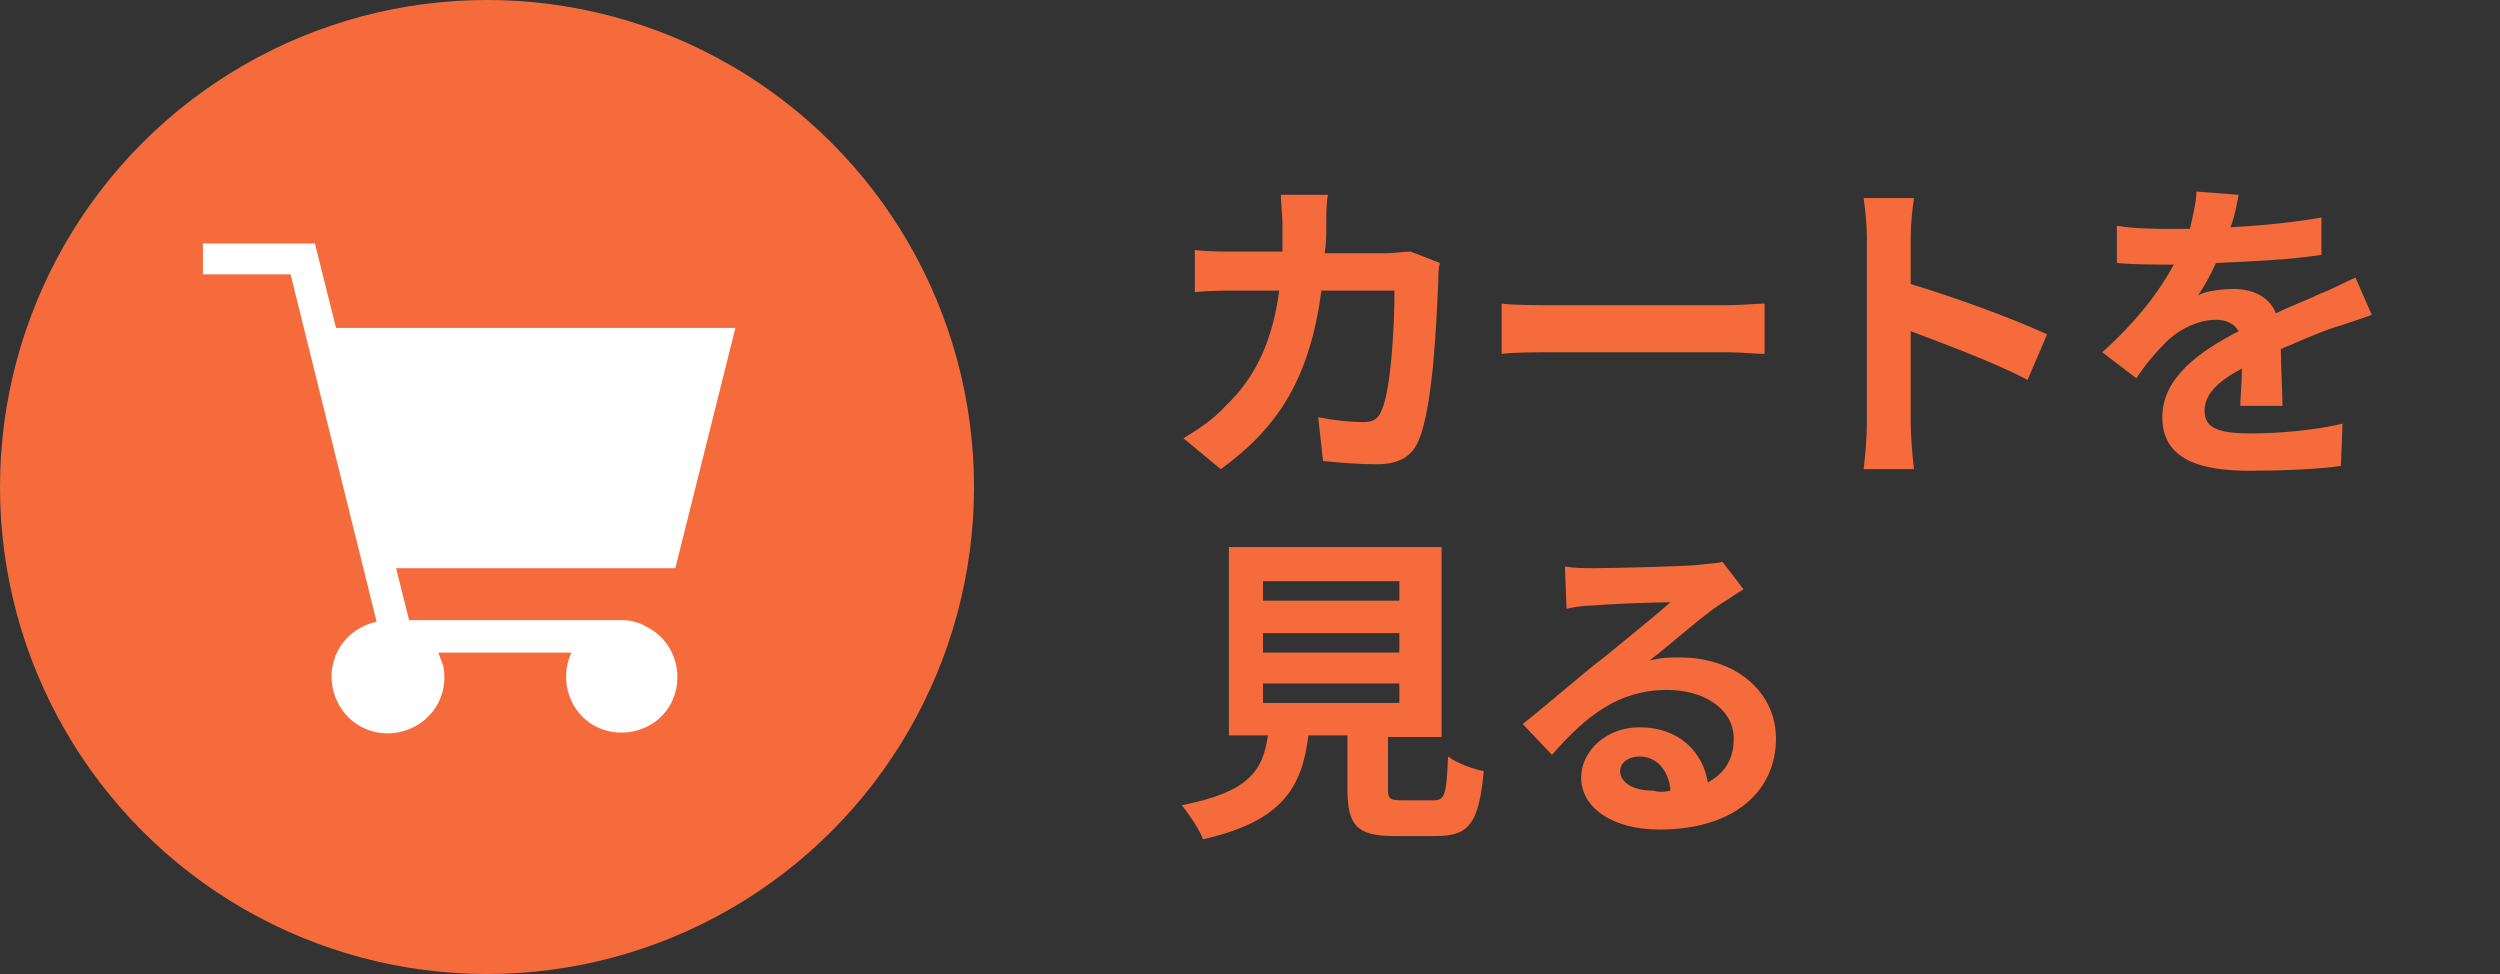
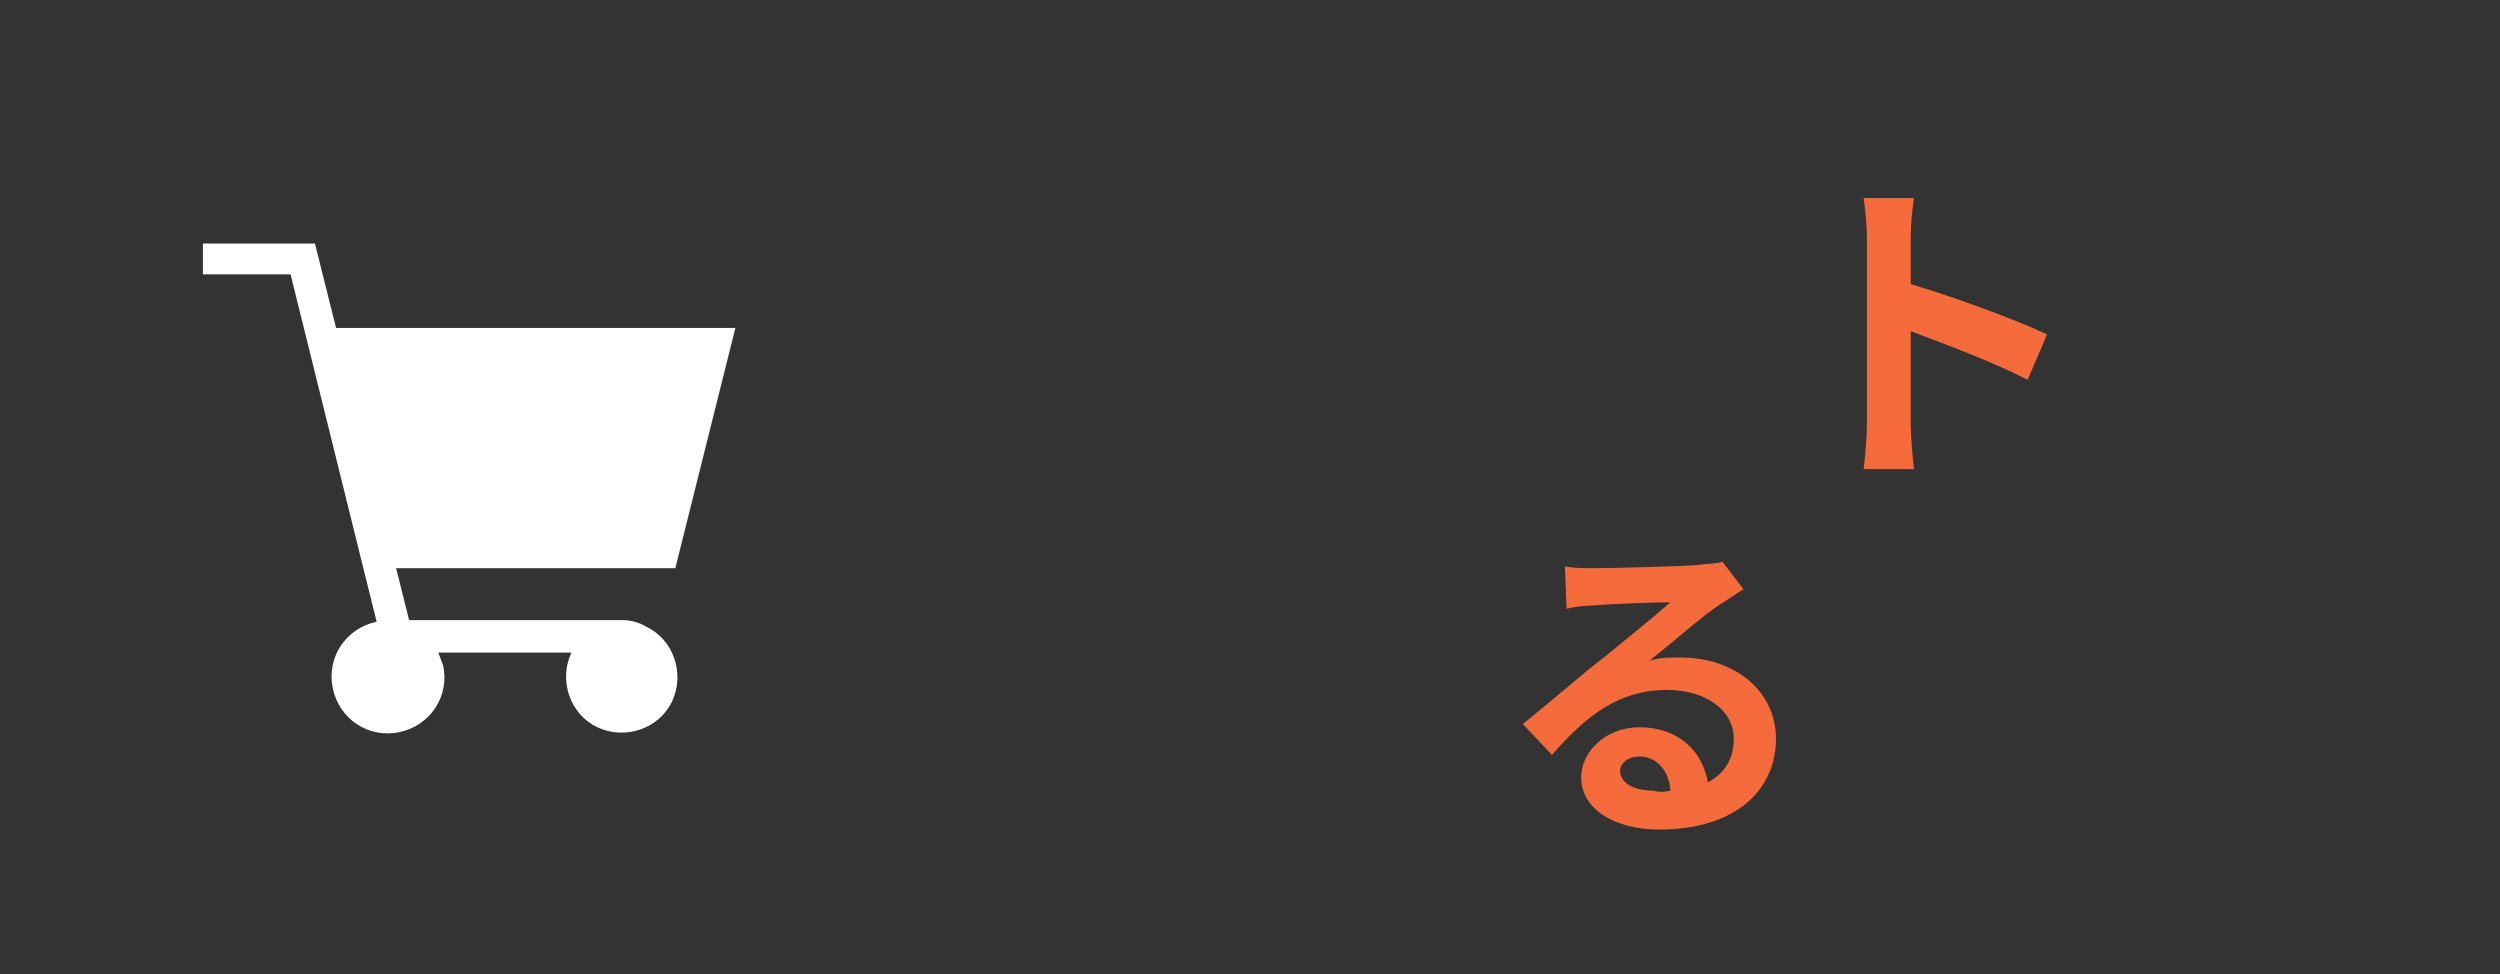
<svg xmlns="http://www.w3.org/2000/svg" version="1.1" id="レイヤー_1" x="0px" y="0px" viewBox="0 0 154 60" style="enable-background:new 0 0 154 60;" xml:space="preserve">
  <rect x="0" y="0" width="154" height="60" fill="#333333" stroke="none" />
  <style type="text/css">
	.st0{fill:#F56B3C;}
	.st1{fill:#FFFFFF;}
</style>
-   <circle id="楕円形_17" class="st0" cx="30" cy="30" r="30" />
  <path id="パス_3" class="st1" d="M38.4,38.2H25.2L24.4,35h17.2l3.7-14.8H20.7L19.4,15h-6.9v1.9h5.4l5.3,21.4  c-1.9,0.4-3.1,2.2-2.7,4.1c0.4,1.9,2.2,3.1,4.1,2.7s3.1-2.2,2.7-4.1c-0.1-0.3-0.2-0.5-0.3-0.8h8.2c-0.8,1.7-0.1,3.8,1.6,4.6  c1.7,0.8,3.8,0.1,4.6-1.6c0.8-1.7,0.1-3.8-1.6-4.6C39.5,38.4,38.9,38.2,38.4,38.2z" />
-   <path class="st0" d="M88.7,16.2c-0.1,0.3-0.1,0.8-0.1,1.1c-0.1,2.2-0.3,7.7-1.2,9.8c-0.4,1-1.2,1.5-2.6,1.5c-1.1,0-2.3-0.1-3.3-0.2  l-0.3-2.7c1,0.2,2,0.3,2.8,0.3c0.6,0,0.9-0.2,1.1-0.7c0.6-1.3,0.8-5.3,0.8-7.4h-4.5c-0.7,5.3-2.6,8.4-6.2,11L72.9,27  c0.8-0.5,1.8-1.1,2.6-2c1.9-1.8,2.9-4.1,3.3-7.1h-2.6c-0.7,0-1.8,0-2.6,0.1v-2.6c0.8,0.1,1.9,0.1,2.6,0.1H79c0-0.6,0-1.1,0-1.7  c0-0.4-0.1-1.4-0.1-1.8h2.9c-0.1,0.5-0.1,1.3-0.1,1.8c0,0.6,0,1.2-0.1,1.8h3.8c0.5,0,1-0.1,1.5-0.1L88.7,16.2z" />
-   <path class="st0" d="M92.5,18.7c0.7,0.1,2.2,0.1,3.2,0.1h10.7c0.9,0,1.8-0.1,2.3-0.1v3.1c-0.5,0-1.5-0.1-2.3-0.1H95.7  c-1.1,0-2.5,0-3.2,0.1V18.7z" />
  <path class="st0" d="M124.9,23.4c-2.1-1.1-5.1-2.2-7.2-3v5.7c0,0.6,0.1,2,0.2,2.8h-3.1c0.1-0.8,0.2-2,0.2-2.8V14.6  c0-0.7-0.1-1.7-0.2-2.4h3.1c-0.1,0.7-0.2,1.6-0.2,2.4v2.9c2.7,0.8,6.5,2.2,8.4,3.1L124.9,23.4z" />
-   <path class="st0" d="M138,25.1c0-0.6,0.1-1.5,0.1-2.4c-1.5,0.8-2.3,1.6-2.3,2.6c0,1.1,0.9,1.4,2.9,1.4c1.7,0,3.9-0.2,5.6-0.6  l-0.1,2.6c-1.3,0.2-3.7,0.3-5.6,0.3c-3.1,0-5.4-0.7-5.4-3.3c0-2.5,2.4-4.1,4.7-5.3c-0.3-0.5-0.8-0.7-1.4-0.7c-1.1,0-2.3,0.6-3.1,1.4  c-0.6,0.6-1.2,1.3-1.8,2.2l-2.1-1.6c2.1-1.9,3.5-3.7,4.4-5.4h-0.2c-0.8,0-2.3,0-3.3-0.1v-2.3c1,0.2,2.5,0.2,3.5,0.2h1  c0.2-0.9,0.4-1.7,0.4-2.3l2.6,0.2c-0.1,0.5-0.2,1.2-0.5,2c1.9-0.1,3.9-0.3,5.6-0.6l0,2.3c-1.9,0.3-4.3,0.4-6.5,0.5  c-0.3,0.7-0.7,1.4-1.1,2c0.5-0.3,1.6-0.4,2.2-0.4c1.2,0,2.2,0.5,2.6,1.5c1-0.5,1.9-0.8,2.7-1.2c0.8-0.3,1.5-0.7,2.2-1l1,2.3  c-0.6,0.2-1.7,0.6-2.4,0.8c-0.9,0.3-2,0.8-3.2,1.3c0,1.1,0.1,2.6,0.1,3.5H138z" />
-   <path class="st0" d="M88.3,49.3c0.7,0,0.8-0.3,0.9-2.7c0.5,0.4,1.6,0.8,2.2,0.9c-0.3,3.2-0.9,4-2.9,4h-2.6c-2.4,0-2.9-0.7-2.9-3  v-3.2h-2.4c-0.4,3.2-1.6,5.3-6.5,6.4c-0.2-0.6-0.9-1.6-1.3-2.1c4.1-0.8,5-2.1,5.3-4.3h-2.4V33.7h13.1v11.7h-3.3v3.2  c0,0.6,0.1,0.7,0.9,0.7H88.3z M77.8,37h8.4v-1.2h-8.4V37z M77.8,40.2h8.4v-1.2h-8.4V40.2z M77.8,43.3h8.4v-1.2h-8.4V43.3z" />
  <path class="st0" d="M107.4,36.3c-0.5,0.3-0.9,0.6-1.4,0.9c-1.1,0.7-3.1,2.5-4.4,3.5c0.7-0.2,1.2-0.2,1.9-0.2c3.4,0,5.9,2.1,5.9,5  c0,3.1-2.4,5.6-7.2,5.6c-2.8,0-4.8-1.3-4.8-3.2c0-1.6,1.5-3.1,3.6-3.1c2.4,0,3.9,1.5,4.2,3.4c1.1-0.6,1.6-1.5,1.6-2.7  c0-1.8-1.8-3-4.1-3c-3,0-5,1.6-7.1,4l-1.8-1.9c1.4-1.1,3.8-3.2,5-4.1c1.1-0.9,3.2-2.6,4.1-3.4c-1,0-3.7,0.1-4.8,0.2  c-0.5,0-1.2,0.1-1.6,0.2l-0.1-2.6c0.6,0.1,1.2,0.1,1.8,0.1c1,0,5.3-0.1,6.4-0.2c0.8-0.1,1.3-0.1,1.5-0.2L107.4,36.3z M102.9,48.7  c-0.1-1.3-0.9-2.1-1.9-2.1c-0.7,0-1.2,0.4-1.2,0.9c0,0.7,0.8,1.2,2,1.2C102.2,48.8,102.5,48.8,102.9,48.7z" />
</svg>